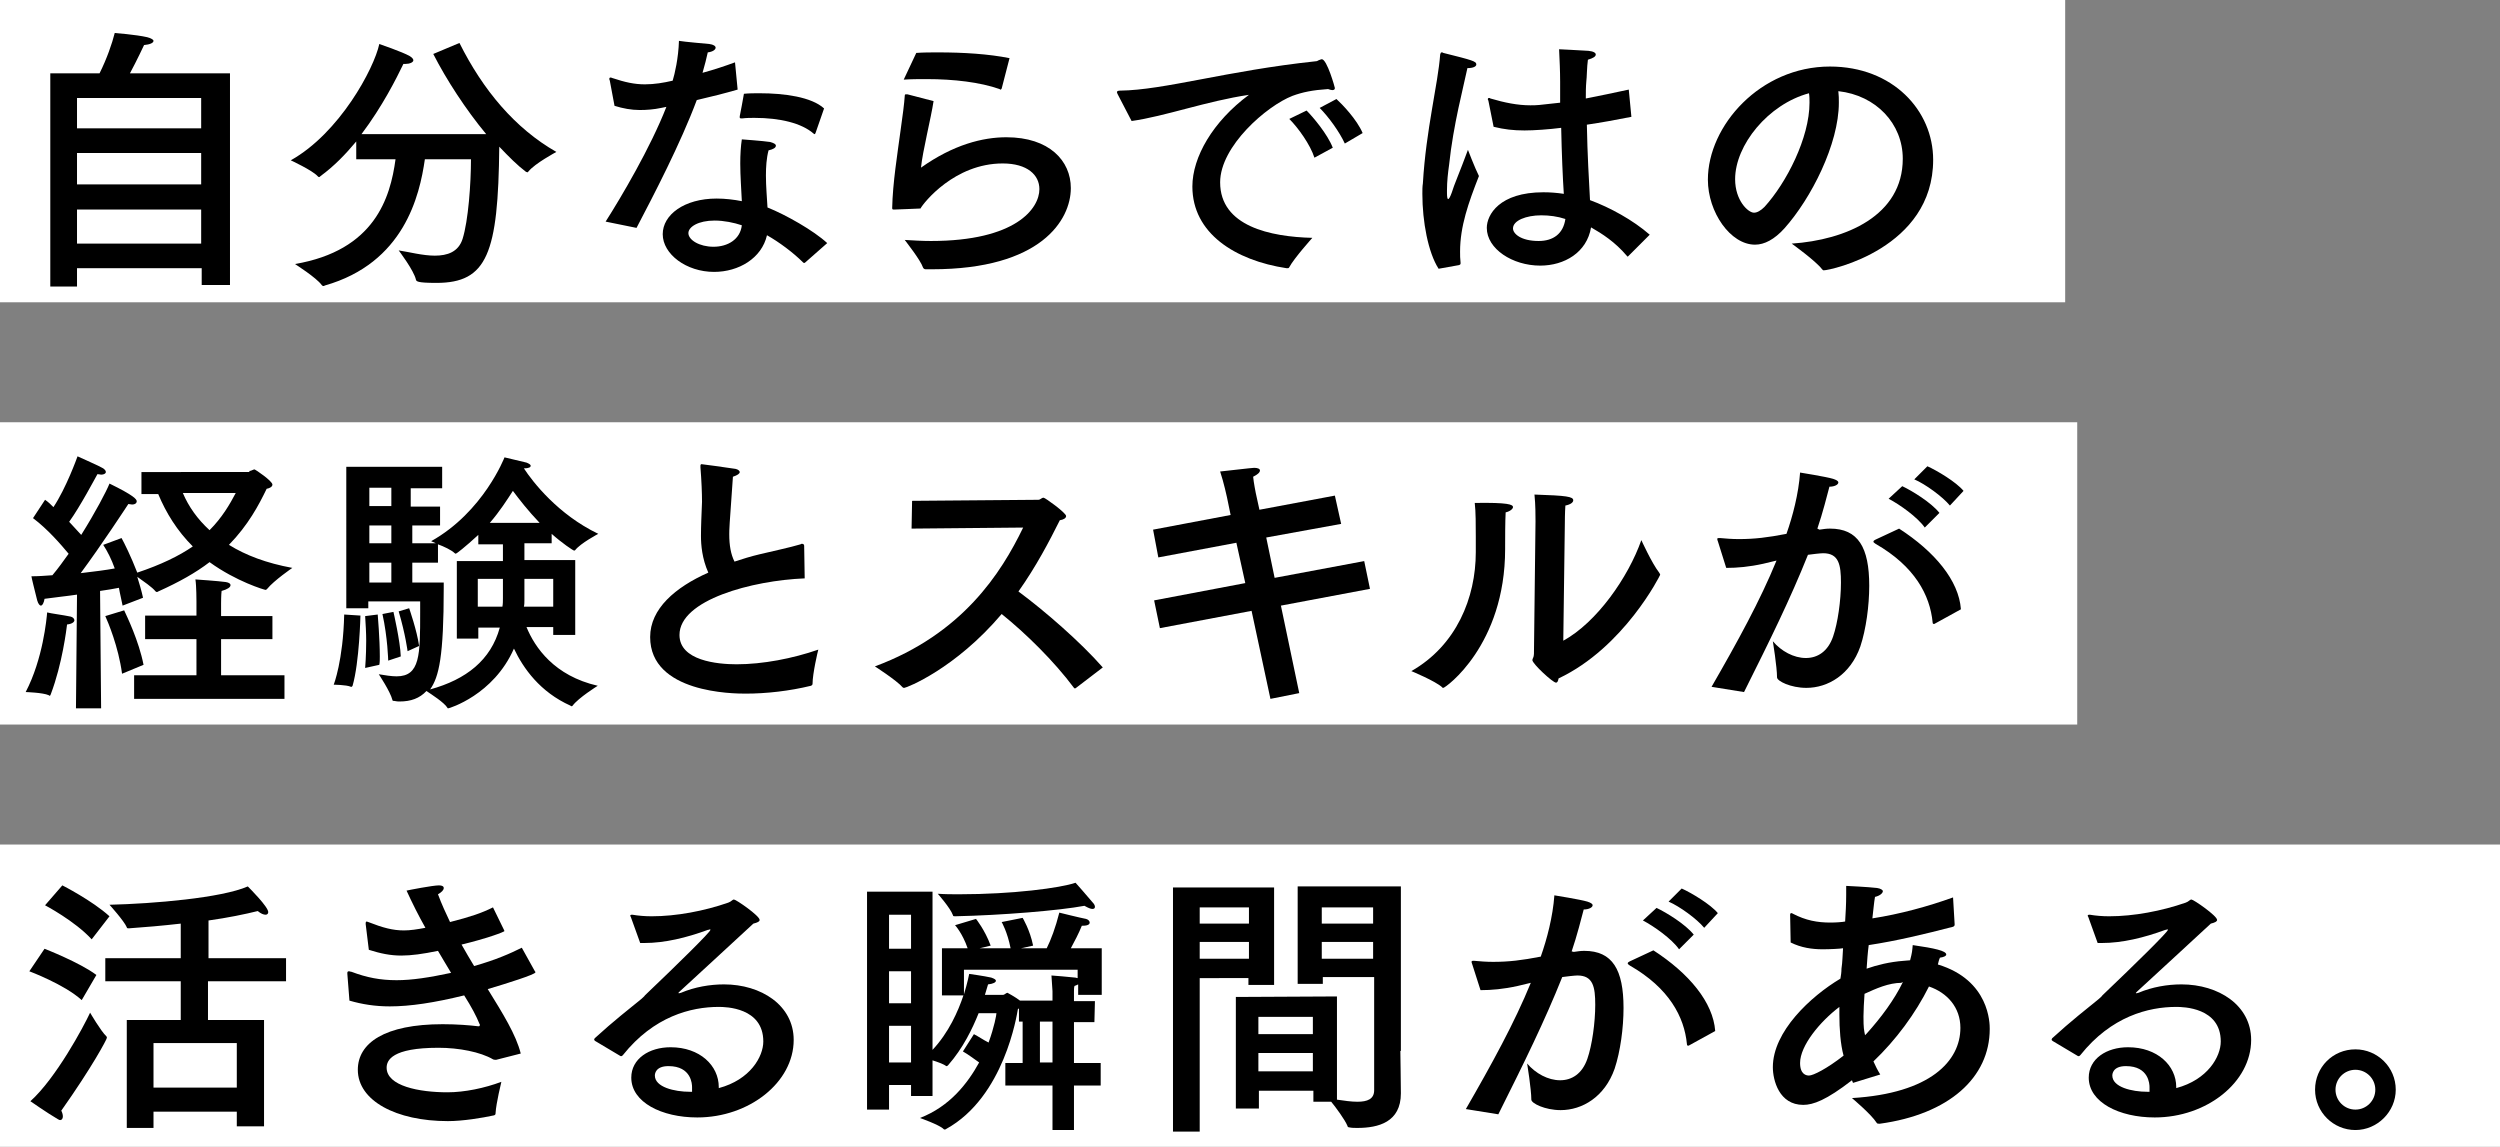
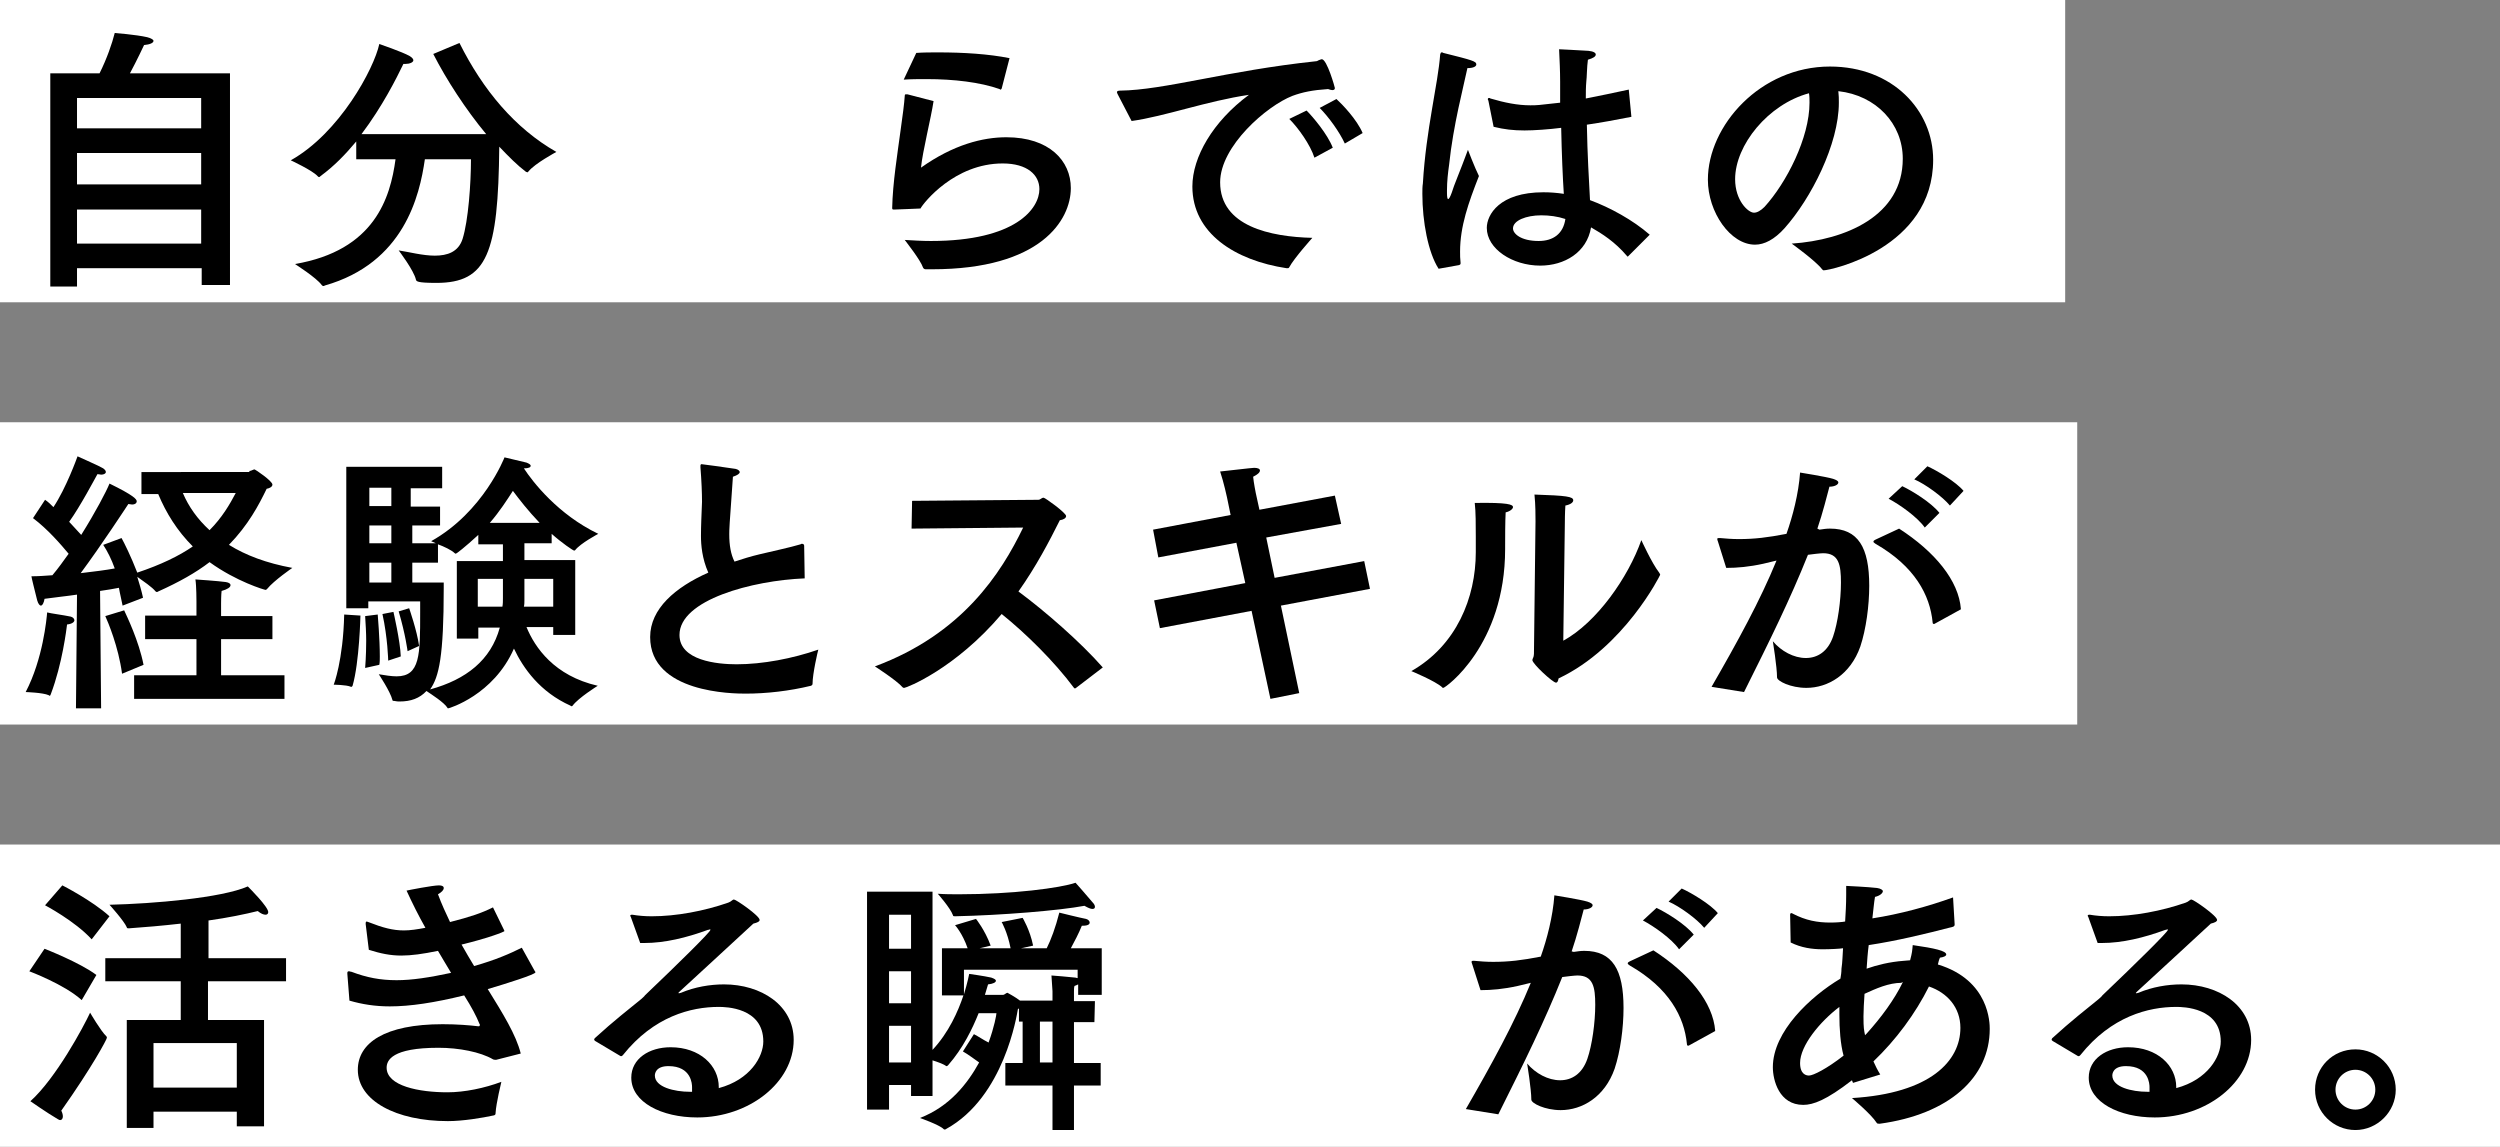
<svg xmlns="http://www.w3.org/2000/svg" version="1.1" id="レイヤー_1" x="0px" y="0px" viewBox="0 0 477.2 218.9" style="enable-background:new 0 0 477.2 218.9;" xml:space="preserve">
  <rect x="0" y="0" width="477.2" height="218.9" fill="#808080" stroke="none" />
  <style type="text/css">
	.st0{fill:#FFFFFF;}
</style>
  <rect class="st0" width="394.2" height="57.7" />
  <rect x="0" y="80.6" class="st0" width="396.5" height="57.7" />
  <rect x="0" y="161.2" class="st0" width="477.2" height="57.7" />
  <path d="M43.8,54.4h-5.3v-3.2H14.7v3.5H9.6V14h9.4c1.4-2.8,2.4-5.7,2.9-7.7c0,0,4,0.3,6.2,0.8c0.8,0.2,1.2,0.5,1.2,0.7  c0,0.4-0.7,0.7-1.8,0.8c0,0-1.4,3-2.7,5.4h19.1V54.4z M14.7,18.7v5.8h23.7v-5.8H14.7z M14.7,29.2v6h23.7v-6H14.7z M14.7,40v6.5h23.7  V40H14.7z" />
  <path d="M87.7,8.2c4.5,9,10.6,16.3,18.5,20.8c0,0-4.1,2.2-5.3,3.7c-0.1,0.1-0.2,0.2-0.2,0.2c-0.1,0-0.2-0.1-0.3-0.1  c-1.6-1.2-3.3-2.9-5.1-4.8c-0.2,20.4-2.3,26-12,26c-3.7,0-3.8-0.3-3.9-0.6c-0.4-1.8-3.3-5.6-3.3-5.6c2,0.3,4.6,1,6.9,1  c2.4,0,4.5-0.7,5.3-3.2c1.1-3.5,1.6-10.6,1.6-15.2h-8.8c-1,7-4,19.8-19.1,24.1c-0.1,0.1-0.2,0.1-0.3,0.1c-0.1,0-0.2-0.1-0.3-0.2  c-1-1.4-5.1-4-5.1-4c15.2-2.6,18.2-12.6,19.2-20h-7.5V27c-2,2.4-4.2,4.7-6.8,6.6c-0.1,0.1-0.2,0.2-0.3,0.2c-0.1,0-0.2-0.1-0.3-0.2  c-1-1.1-5.1-3-5.1-3c9.3-5.2,15.9-17.5,16.9-22.2c0,0,4.4,1.5,5.8,2.3c0.5,0.3,0.7,0.6,0.7,0.8c0,0.4-0.7,0.7-1.5,0.7  c-0.2,0-0.3,0-0.4,0c-1.3,2.7-4,8.1-8,13.4h23.8c-3.9-4.7-7.6-10.4-10.1-15.3L87.7,8.2z" />
-   <path d="M140.8,17.1c-2.4,0.7-5.2,1.4-7.8,2c-3.1,8.3-8.2,18.1-11.5,24.4l-5.9-1.2c3-4.7,8.6-14.2,11.6-21.9l-1,0.2  c-1.4,0.3-2.8,0.4-4.1,0.4c-1.6,0-3.2-0.3-4.8-0.8l-0.9-4.8c0-0.1-0.1-0.2-0.1-0.3c0-0.2,0.1-0.3,0.2-0.3c0.1,0,0.2,0,0.4,0.1  c2.4,0.8,4.2,1.2,6.2,1.2c1.8,0,3.6-0.3,5.3-0.7c0.4-1.3,1.1-4.3,1.2-7.6c1.2,0.2,4.8,0.5,5.8,0.6c0.8,0.1,1.2,0.4,1.2,0.7  c0,0.4-0.6,0.8-1.5,0.9c-0.2,1-0.6,2.5-1,3.9c2.2-0.6,4.3-1.3,6.2-2L140.8,17.1z M153.7,50.1c-0.1,0.1-0.2,0.1-0.2,0.1  c-0.1,0-0.2-0.1-0.2-0.1c-1.9-1.9-4.6-3.9-6.9-5.2c-1,4.4-5.4,7-10.1,7c-5.3,0-9.8-3.4-9.8-7.2c0-3.7,4.1-6.8,10.3-6.8  c1.6,0,3.3,0.2,4.8,0.5c-0.1-2.3-0.3-4.8-0.3-7.2c0-1.7,0.1-3.3,0.3-4.6c0,0,4.1,0.3,5.4,0.5c0.7,0.2,1.1,0.4,1.1,0.7  c0,0.4-0.5,0.7-1.4,0.9c-0.4,1.5-0.5,3.2-0.5,4.8c0,2.1,0.2,4.2,0.3,6.1c3.5,1.4,8.8,4.4,11.4,6.8L153.7,50.1z M136.4,42.1  c-3.1,0-5,1.2-5,2.4c0,1.3,2.1,2.6,4.8,2.6s5.1-1.4,5.4-4.1C140.1,42.5,138.2,42.1,136.4,42.1z M155.7,25.3  c-0.1,0.2-0.1,0.3-0.2,0.3c-0.1,0-0.1,0-0.2-0.1c-2.3-2-6.4-3-11.3-3c-0.7,0-1.5,0-2.3,0.1c-0.4,0-0.5,0-0.5-0.2c0-0.1,0-0.1,0-0.2  c0,0,0.8-4.1,0.8-4.3c1-0.1,2-0.1,3-0.1c4.7,0,9.9,0.7,12.3,2.9L155.7,25.3z" />
  <path d="M178.2,19.3c-0.5,3.3-2.1,9.6-2.4,12.7c6.2-4.4,11.8-5.8,16.3-5.8c8.2,0,12.3,4.5,12.3,9.7c0,6.1-5.7,15.5-26.5,15.5  c-0.4,0-0.8,0-1.2,0c-0.2,0-0.4-0.1-0.5-0.3c-0.5-1.5-3.3-5-3.5-5.3c1.7,0.1,3.3,0.2,5,0.2c16.2,0,20.7-6.2,20.7-9.9  c0-2.7-2.3-4.9-7-4.9c-9.2,0-15.1,7.5-15.7,8.6c-0.2,0-4.5,0.2-5,0.2c-0.3,0-0.4,0-0.4-0.3c0.1-4.8,1-10.3,1.6-14.8  c0.4-2.8,0.7-5.1,0.8-6.6c0-0.3,0.1-0.3,0.3-0.3c0.1,0,0.1,0,0.2,0L178.2,19.3z M191.2,16.9c-0.1,0.1-0.1,0.2-0.2,0.2  s-0.1,0-0.2-0.1c-3.7-1.3-8.7-1.9-13.9-1.9c-1.5,0-3,0-4.4,0.1l2.4-5.1c1.4-0.1,2.8-0.1,4.2-0.1c4.8,0,9.6,0.3,13.6,1.1L191.2,16.9z  " />
  <path d="M213.4,18.1c-0.1-0.2-0.2-0.4-0.2-0.5c0-0.2,0.2-0.3,0.6-0.3c8.4-0.1,20.4-3.8,37.3-5.6c0.3,0,0.4-0.1,0.6-0.2  c0.3-0.1,0.5-0.2,0.6-0.2c1,0,2.5,5.4,2.5,5.5c0,0.3-0.2,0.4-0.5,0.4c-0.2,0-0.5-0.1-0.8-0.2c-3,0.2-4.9,0.6-6.8,1.3  c-4.9,1.9-13.8,9.6-13.8,16.5c0,8.4,9.6,10.4,17.6,10.6c0,0-3.5,3.9-4.4,5.6c-0.1,0.2-0.2,0.2-0.4,0.2c-0.1,0-0.1,0-0.1,0  c-9.9-1.5-18-6.7-18-15.6c0-5.6,3.9-12.4,10.8-17.5c-8.1,1.2-16,4.1-22.4,5L213.4,18.1z M250.9,30.1c-0.8-2.5-3.1-5.7-4.8-7.4  l3.3-1.6c1.2,1.2,4,4.5,5,7.1L250.9,30.1z M256.7,27.4c-1-2.2-3.1-5.1-4.8-6.8l3.2-1.7c1.1,1,3.9,3.9,5,6.5L256.7,27.4z" />
  <path d="M274.6,51.3c-2-3.1-3.1-9-3.1-14.3c0-0.7,0-1.4,0.1-2c0.6-10.3,2.9-19,3.3-24.6c0.1-0.3,0.1-0.4,0.3-0.4  c0.1,0,0.2,0,0.3,0.1c5.6,1.4,6.3,1.6,6.3,2.2c0,0.4-0.6,0.7-1.7,0.7c-0.7,3.4-2.7,10.8-3.5,18.5c-0.2,1.4-0.4,3.1-0.4,4.8  c0,0.2,0,0.4,0,0.6c0,0.7,0.1,1.1,0.2,1.1c0.2,0,0.4-0.4,0.7-1.2c0.4-1.4,1.6-4.1,3.1-8.2c0,0,1.3,3.4,2.1,5  c-2,5.1-3.6,9.6-3.6,14.4c0,0.7,0,1.4,0.1,2.2c0,0.3-0.1,0.3-0.3,0.4L274.6,51.3z M311.4,22.3c-3,0.6-5.8,1.1-8.5,1.5  c0.1,5.7,0.4,10.6,0.6,14.4c3.8,1.4,8.2,3.8,11.4,6.6l-4,4c-0.1,0.1-0.2,0.2-0.2,0.2s-0.1-0.1-0.2-0.2c-2.2-2.6-4.7-4.2-6.8-5.4  c-0.8,4.8-5.1,7.3-9.7,7.3c-5.3,0-10.2-3.2-10.2-7.2c0-2.5,2.4-6.8,10.8-6.8c1.3,0,2.6,0.1,3.9,0.3c-0.2-3-0.4-7.6-0.5-12.6  c-2.3,0.3-5.2,0.5-7,0.5c-2.1,0-3.9-0.2-5.9-0.7l-1-5c-0.1-0.1-0.1-0.2-0.1-0.3s0.1-0.2,0.2-0.2c0.1,0,0.2,0,0.3,0.1  c2.7,0.8,5.2,1.3,7.6,1.3c1.3,0,1.3,0,5.7-0.5v-2.1c0-0.6,0-1.2,0-1.9c0-2-0.1-4-0.2-6.2c0,0,4.1,0.2,5.6,0.3c1,0.1,1.4,0.4,1.4,0.7  c0,0.4-0.5,0.7-1.5,1c-0.2,1.4-0.2,3.5-0.3,4.1c-0.1,1.1-0.1,2.2-0.1,3.3c2.6-0.5,5.4-1.1,8.2-1.7L311.4,22.3z M294.2,41.1  c-2.9,0-5.4,1-5.4,2.5c0,1,1.5,2.4,4.9,2.4c2.8,0,4.7-1.4,5.1-4.2C297.3,41.3,295.7,41.1,294.2,41.1z" />
  <path d="M351,19.6c0,7.9-5.3,18.3-10.4,24c-1.9,2.1-3.8,3.1-5.6,3.1c-4.7,0-9-6.2-9-12.4c0-10.3,10-21.6,23.3-21.6  c12,0,19.7,8.4,19.7,17.8c0,16.9-19.6,21.1-20.9,21.1c-0.1,0-0.2-0.1-0.3-0.2c-1.2-1.6-5.8-4.9-5.8-4.9c10.3-0.7,21.2-5.3,21.2-16.2  c0-6.7-5.1-12.1-12.3-12.9C351,18.2,351,18.9,351,19.6z M331.2,34.2c0,4.1,2.5,6.4,3.6,6.4c0.6,0,1.3-0.4,2-1.1  c4.2-4.6,8.6-13.2,8.6-19.9c0-0.6,0-1.2-0.1-1.8C337.5,19.9,331.2,27.7,331.2,34.2z" />
  <path d="M9.7,132.5c-0.1,0.2-0.1,0.3-0.2,0.3c-0.1,0-0.1,0-0.2-0.1c-1.1-0.5-4.4-0.6-4.4-0.6c3.3-6.3,4-14,4.1-15.2  c0.7,0.2,3.1,0.5,4.5,0.8c0.4,0.1,0.7,0.4,0.7,0.7s-0.4,0.7-1.4,0.8C12.7,120,11.9,126.7,9.7,132.5z M47.6,89.9c0.4,0,0.7-0.3,1-0.3  c0.1,0,3.4,2.2,3.4,2.9c0,0.4-0.5,0.7-1.1,0.8c-1.5,3.1-3.5,6.9-7.2,10.7c3.2,2,7.2,3.5,12.1,4.4c0,0-3.5,2.4-4.8,4  c-0.1,0.1-0.2,0.2-0.3,0.2c-0.2,0-5.6-1.6-10.7-5.3c-2.6,2-5.8,3.8-9.8,5.6c-0.1,0.1-0.2,0.1-0.3,0.1c-0.1,0-0.1-0.1-0.2-0.1  c-0.6-0.8-2.4-2-3.5-2.8c0.4,1.3,0.8,2.6,1.1,4l-3.9,1.5c-0.2-1.1-0.5-2.2-0.7-3.4c-1,0.2-2.2,0.4-3.6,0.6l0.2,22.4h-4.8l0.2-21.7  c-2,0.3-4.1,0.5-6.2,0.8c-0.1,0.7-0.4,1.3-0.7,1.3c-0.2,0-0.5-0.3-0.7-1c-0.5-2-1.1-4.4-1.1-4.6c1.3,0,2.6-0.1,4-0.2  c1.1-1.3,2.1-2.7,3.1-4.1c-1.5-1.8-4-4.7-6.8-6.8l2.3-3.5c0.6,0.4,1.1,0.9,1.6,1.4c2.4-3.6,4.5-9.4,4.6-9.7c0.8,0.4,4.1,1.8,4.9,2.3  c0.4,0.3,0.5,0.5,0.5,0.7c0,0.3-0.4,0.5-0.9,0.5c-0.2,0-0.4-0.1-0.7-0.1c-0.4,0.7-3.3,6.2-5.4,9.1c0.8,0.9,1.6,1.7,2.3,2.5  c2.7-4.3,4.8-8.3,5.4-9.8c4.7,2.3,5.2,3,5.2,3.4c0,0.3-0.3,0.6-0.9,0.6c-0.2,0-0.5-0.1-0.7-0.1c-0.4,0.6-5.1,7.8-9.1,13.2  c2.6-0.3,4.9-0.6,6.5-0.9c-0.6-1.7-1.4-3.3-2.2-4.5l3.5-1.3c0.5,0.9,1.8,3.5,3,6.6c4.5-1.5,8-3.2,10.6-5c-3-3-5.1-6.4-6.6-10h-3.2  v-4.2H47.6z M23.7,116.5c0.5,1.1,2.8,5.8,3.7,10.4l-4.1,1.7c-0.7-5.2-2.7-9.9-3.2-11L23.7,116.5z M52,122h-9.8v6.9h12.1v4.5H25.6  v-4.5h11.9V122h-9.8v-4.5h9.8v-2.7c0,0,0-3-0.2-4.2c0,0,4.4,0.3,5.8,0.5c0.6,0.1,0.9,0.3,0.9,0.6c0,0.4-0.6,0.8-1.7,1.1  c-0.1,0.7-0.1,2.4-0.1,2.4v2.4H52V122z M34.9,94.1c1.1,2.6,2.8,5,5.1,7.1c2.4-2.4,3.9-5,5-7.1H34.9z" />
  <path d="M68.8,117.5c0,0-0.2,8.9-1.5,13.4c-0.1,0.1-0.1,0.2-0.2,0.2c-0.1,0-0.1,0-0.1,0c-0.9-0.4-3.3-0.4-3.3-0.4s1.8-4.6,2-13.4  L68.8,117.5z M105.2,103.7h-5.1v3.2h9.7v14.3h-4.2v-1.5h-5.1c1.6,3.9,5.3,9.3,13.6,11.2c0,0-3.7,2.3-4.8,3.8  c-0.1,0.1-0.1,0.1-0.2,0.1s-0.1,0-0.2-0.1c-5.8-2.6-9-7.1-10.8-10.9c-3.9,8.9-12.4,11.4-12.5,11.4c-0.1,0-0.2,0-0.2-0.1  c-0.6-1-3.1-2.6-4-3.2c-1.3,1.4-3,2-5.1,2c-0.3,0-0.6,0-1-0.1c-0.2,0-0.4,0-0.4-0.2c-0.4-1.6-2.6-4.9-2.6-4.9  c1.2,0.2,2.4,0.4,3.4,0.4c4.5,0,4.5-4.1,4.5-12.2c0-0.7,0-1.4,0-2.1h-9.9v1.3h-4.2V89.1h18.3v4.1h-6v3.5H84v3.6h-5.3v3.4h4.5  c-0.5-0.2-0.9-0.4-0.9-0.4c10-5.6,14-16,14-16s3.4,0.8,4.2,1c0.5,0.2,0.8,0.4,0.8,0.6c0,0.3-0.4,0.5-1.3,0.5  c1.7,2.6,6.5,8.8,14.2,12.5c0,0-3.4,1.8-4.4,3.1c-0.1,0.1-0.2,0.1-0.2,0.1c-0.2,0-2.4-1.5-4.3-3.2V103.7z M72.1,117.3  c0,0,0.4,4.7,0.4,8c0,0.6,0,1.2-0.1,1.6l-2.7,0.6c0,0,0.2-2.3,0.2-5.2c0-1.5-0.1-3.1-0.2-4.7L72.1,117.3z M70.5,93.1v3.5h4.2v-3.5  H70.5z M70.5,100.3v3.4h4.2v-3.4H70.5z M70.5,107.4v3.8h4.2v-3.8H70.5z M75.1,116.8c0,0,1.3,5.6,1.4,8.5l-2.4,0.8  c0,0-0.1-4.4-1.1-8.9L75.1,116.8z M78.1,116.1c0,0,1.5,4.3,1.9,7.2l-2.2,1c0,0-0.4-3.2-1.7-7.6L78.1,116.1z M91.3,103.7v-1.6  c-2.6,2.4-4.2,3.6-4.3,3.6c-0.1,0-0.1-0.1-0.2-0.1c-0.6-0.6-2.1-1.3-3.2-1.7v3.5h-4.9v3.8h6c0,0.3,0,0.6,0,1c0,13.1-0.9,17-2.6,19.4  c6.9-1.9,11.6-5.6,13.3-11.8h-4.1v2.1h-4.1v-14.8h8.8v-3.2H91.3z M91.2,110.5v5.3h4.7c0.1-0.5,0.1-1.1,0.1-1.6v-3.7H91.2z M103,99.8  c-2.2-2.3-3.9-4.5-5.1-6.1c-1.1,1.7-2.5,3.9-4.4,6.1H103z M100.1,110.5v4.1c0,0.4,0,0.8-0.1,1.2h5.6v-5.3H100.1z" />
  <path d="M153.6,110.4c-10,0.4-23.9,4.1-23.9,10.8c0,4.9,7.2,5.6,10.9,5.6c5,0,10.7-1.1,15.6-2.8c-0.1,0.3-1.1,4.6-1.1,6.5  c0,0.2-0.1,0.3-0.3,0.4c-4.1,1-8.5,1.5-12.5,1.5c-2.3,0-18.2-0.1-18.2-10.8c0-5.4,4.8-9.5,11.1-12.3c-1.2-2.7-1.4-5.3-1.4-7  c0-1.9,0.1-4,0.2-6.5c0-1.7-0.1-4.1-0.3-6.6c0-0.1,0-0.2,0-0.3c0-0.2,0.1-0.3,0.2-0.3c0.2,0,4.5,0.6,6.5,0.9  c0.5,0.1,0.8,0.4,0.8,0.6c0,0.3-0.4,0.6-1.3,0.9c-0.7,9.6-0.7,10.1-0.7,11c0,2.1,0.3,3.8,1,5.2c1.5-0.5,3.1-1,4.8-1.4  c2.5-0.6,5.8-1.3,7.8-1.9c0.1-0.1,0.2-0.1,0.3-0.1c0.3,0,0.4,0.2,0.4,0.4L153.6,110.4z" />
  <path d="M174,100.9l0.1-5.3l24.1-0.2c0.4,0,0.6-0.4,1-0.4c0.3,0,4.3,2.9,4.3,3.5c0,0.4-0.5,0.7-1.2,0.8c-2,4-4.5,8.8-7.9,13.6  c5,3.7,11.8,9.6,16.1,14.5l-5.1,3.9c-0.1,0.1-0.2,0.1-0.2,0.1c-0.1,0-0.1,0-0.2-0.1c-3.8-5.1-9.2-10.4-13.8-14.1  c-8.9,10.5-18.2,14.1-18.6,14.1c-0.1,0-0.2,0-0.3-0.1c-1.1-1.3-5.3-4-5.3-4c16.7-6.2,24.1-17.8,28.3-26.5L174,100.9z" />
  <path d="M256,100l-14.3,2.6l1.6,7.7l17.1-3.2l1.1,5.3l-17,3.2l3.5,16.7l-5.5,1.1l-3.6-16.8l-17.5,3.3l-1.1-5.3l17.4-3.3l-1.7-7.7  l-14.9,2.8l-1-5.3l14.8-2.8l-0.7-3.4c0,0-0.6-2.8-1.3-4.9c6.2-0.7,6.3-0.7,6.5-0.7c0.7,0,1.1,0.2,1.1,0.5c0,0.4-0.5,0.8-1.3,1.2  c0.1,1.1,0.5,3.1,0.5,3.1l0.7,3.2l14.4-2.7L256,100z" />
  <path d="M288.8,96.8c0,0.3-0.5,0.8-1.4,1c-0.1,1.6-0.1,5.3-0.1,6.5c0,0.2,0,0.4,0,0.5c0,18.4-11.4,26.5-11.8,26.5  c-0.1,0-0.2,0-0.2-0.1c-1.3-1.2-5.9-3.1-5.9-3.1c8.6-4.9,12.3-14,12.3-22.7c0-0.3,0-0.5,0-0.7c0,0,0-1,0-2.3c0-2,0-4.8-0.2-6.4  C287.9,95.9,288.8,96.3,288.8,96.8z M298.4,122.3c6.4-3.5,12.4-12.1,14.9-19.2c0,0,2,4.4,3.4,6.2c0.1,0.2,0.2,0.3,0.2,0.4  c0,0.1-6.9,13.9-19.4,19.8c-0.1,0.5-0.2,0.8-0.5,0.8c-0.6,0-4.5-3.6-4.5-4.3c0-0.3,0.3-0.5,0.3-1.2l0.3-25.3c0-1,0-3.2-0.2-5.1  c6.2,0.2,7.4,0.4,7.4,1.1c0,0.4-0.5,0.8-1.5,1c-0.1,1.4-0.1,3.2-0.1,3.2L298.4,122.3z" />
  <path d="M347.3,101.1c0.7-0.1,1.3-0.2,2-0.2c5.4,0,7.5,3.6,7.5,10.9c0,3.8-0.6,8.3-1.7,11.6c-1.9,5.4-6.2,7.9-10.3,7.9  c-3,0-5.6-1.3-5.6-2c0-2-0.8-6.9-0.8-6.9c1.6,1.9,4,3.2,6.3,3.2c2.2,0,4.2-1.2,5.2-4.1c0.9-2.6,1.5-6.9,1.5-10.3s-0.4-5.6-3.4-5.6  c-0.5,0-2.2,0.2-2.9,0.3c-3.4,8.5-7.2,16.2-12.2,26.2l-6.2-1c4.9-8.5,9.3-16.5,12.4-24.1c-0.8,0.2-1.7,0.4-2.5,0.6  c-2.7,0.6-5,0.8-7.1,0.8l-1.6-5.1c-0.1-0.2-0.1-0.3-0.1-0.4c0-0.2,0.1-0.2,0.3-0.2c0.1,0,0.1,0,0.2,0c1.1,0.1,2.3,0.2,3.6,0.2  c3,0,5.5-0.3,9.1-1c1.2-3.4,2.3-7.6,2.6-11.7c0,0,5,0.8,6.3,1.2c0.6,0.2,1,0.4,1,0.7c0,0.4-0.7,0.8-1.7,0.8c-0.4,1.5-1.3,5.1-2.3,8  L347.3,101.1z M369.4,119c-0.1,0.1-0.2,0.1-0.3,0.1c-0.1,0-0.2-0.1-0.2-0.3c-0.5-5.2-3.4-10.7-10.9-15c-0.3-0.2-0.4-0.3-0.4-0.4  c0-0.2,0.2-0.3,0.4-0.4l4.5-2.1c6.8,4.4,11.4,9.9,11.8,15.4L369.4,119z M367.4,100.7c-1.4-2-4.8-4.4-6.9-5.5l2.6-2.4  c1.9,0.9,5.5,3.1,7.1,5.1L367.4,100.7z M372.2,96.5c-1.4-1.7-4.7-4.1-6.8-5l2.5-2.5c1.8,0.8,5.5,3,6.9,4.7L372.2,96.5z" />
  <path d="M15.6,190.9c-3.3-3-10-5.5-10-5.5l2.9-4.3c0,0,6.7,2.6,9.9,5L15.6,190.9z M12,213.1c0,0.4-0.2,0.7-0.5,0.7  c-0.2,0-0.3-0.1-0.5-0.2c-1.9-1.1-5.2-3.4-5.2-3.4c4.9-4.4,10.2-14.3,11.4-16.9c0,0,2.1,3.6,3.1,4.5c0.1,0.1,0.1,0.2,0.1,0.3  c0,0.3-2.9,5.7-8.7,13.9C11.9,212.4,12,212.8,12,213.1z M17.5,179.3c-3.2-3.5-8.9-6.5-8.9-6.5l3.3-3.8c0,0,5.7,2.9,9,5.9L17.5,179.3  z M54.4,187.3H39.7v7.4h10.7V215h-5.2v-2.8H29.3v3.1h-5.1v-20.6h10.3v-7.4H20.1v-4.4h14.4v-6.6c-3.5,0.4-7,0.7-9.9,0.9  c-0.2,0-0.4,0-0.4-0.2c-0.5-1.2-3.3-4.3-3.3-4.3c8.4-0.2,21.4-1.3,26.4-3.5c0.4,0.4,3.9,3.9,3.9,4.9c0,0.3-0.2,0.5-0.5,0.5  c-0.4,0-0.9-0.2-1.5-0.7c-2.4,0.6-5.8,1.3-9.4,1.8v7.2h14.8V187.3z M29.3,199.1v8.5h15.9v-8.5H29.3z" />
  <path d="M96.2,177.5c0,0.1,0.1,0.2,0.1,0.2c0,0.2-3.6,1.5-8.2,2.6c0.8,1.4,1.6,2.8,2.4,4.1c4.2-1.2,6.9-2.4,9.1-3.5l2.5,4.5  c0.1,0.1,0.1,0.1,0.1,0.2c0,0.4-5.4,2.1-9.1,3.2c2.9,4.7,5.4,8.7,6.3,12.3c0,0-4.3,1.1-4.7,1.2c-0.5,0-0.6-0.1-0.6-0.1  c-2.4-1.4-6.5-2.2-10.4-2.2c-8.9,0-9.9,2.4-9.9,3.8c0,3.5,6.2,4.7,11.6,4.7c3.3,0,7.1-0.8,10.3-2c0,0-1,4.1-1.1,5.9  c0,0.4-0.1,0.4-0.3,0.5c-2.3,0.5-6,1.1-8.8,1.1c-9.9,0-17.2-3.9-17.2-9.8c0-5.1,5.1-8.7,16.2-8.7c2.7,0,5.2,0.2,6.8,0.4h0.1  c0.1,0,0.2-0.1,0.2-0.3c0-0.1-0.1-0.2-0.1-0.2c-0.5-1.3-1.5-3.2-2.9-5.4c-5.7,1.4-10.3,2.1-14.2,2.1c-2.8,0-5.3-0.4-7.7-1.1  l-0.4-5.1c0-0.1,0-0.1,0-0.2c0-0.2,0.1-0.3,0.3-0.3c0.2,0,0.3,0.1,0.5,0.1c2.9,1.1,5.5,1.6,8.6,1.6c2.9,0,6.2-0.5,10.4-1.4  c-0.8-1.3-1.6-2.7-2.5-4.2c-2.9,0.6-5.1,0.9-7,0.9c-2.1,0-4-0.4-6.2-1.1l-0.6-4.9c0-0.1,0-0.1,0-0.2c0-0.2,0.1-0.3,0.2-0.3  c0.1,0,0.2,0.1,0.3,0.1c2.8,1.1,4.7,1.6,6.8,1.6c1.2,0,2.5-0.2,4.1-0.5c-1.3-2.3-2.5-4.7-3.6-7.1c0.4-0.1,5-1,6.2-1  c0.6,0,0.9,0.2,0.9,0.5c0,0.4-0.4,0.8-1.1,1.2c0.7,1.9,1.5,3.6,2.3,5.3c3.9-1,6-1.7,8.2-2.8L96.2,177.5z" />
  <path d="M120.4,175c-0.1-0.1-0.1-0.2-0.1-0.2c0-0.1,0.1-0.2,0.3-0.2c0.1,0,0.1,0,0.1,0c1.2,0.2,2.4,0.3,3.7,0.3c4.7,0,10-1,14.6-2.6  c0.6-0.2,0.8-0.6,1.1-0.6c0.4,0,4.9,3.1,4.9,3.9c0,0.3-0.4,0.5-1.2,0.7c-4.4,4.1-9.9,9.1-14,12.9c-0.2,0.2-0.3,0.3-0.3,0.3  c0,0.1,0.1,0.1,0.1,0.1c0.1,0,0.3-0.1,0.4-0.1c2.6-1.1,5.5-1.6,8.2-1.6c7.1,0,13.3,4,13.3,10.6c0,8.1-8.5,14.8-18.4,14.8  c-6.8,0-12.6-2.9-12.6-7.6c0-3.6,3.4-5.8,7.5-5.8c5.6,0,9.2,3.5,9.2,7.6c0,0.1,0,0.2,0,0.2c6-1.6,8.5-6,8.5-8.9  c0-6.5-7.2-6.6-8.5-6.6c-5.3,0-12.4,1.8-18.3,9.2c-0.1,0.1-0.2,0.2-0.3,0.2c-0.1,0-0.2,0-0.3-0.1l-4.7-2.8c-0.1-0.1-0.2-0.2-0.2-0.2  c0-0.1,0.1-0.2,0.1-0.3c3.6-3.3,6.7-5.7,8.9-7.5c0.3-0.3,0.6-0.5,0.7-0.7c6.4-6.1,12.5-12.1,12.5-12.5c0-0.1,0-0.1-0.1-0.1  c-0.1,0-0.2,0.1-0.4,0.1c-4.1,1.5-8.2,2.5-12.1,2.5c-0.3,0-0.5,0-0.8,0L120.4,175z M132.1,207.5c0-0.5-0.1-4-4.5-4  c-2.5,0-2.6,1.5-2.6,1.8c0,2.2,3.7,3.1,6.7,3.1c0.2,0,0.3,0,0.4,0C132.1,208,132.1,207.8,132.1,207.5z" />
  <path d="M210.2,189.9h-4.4v-2c-0.2,0.1-0.4,0.2-0.7,0.3c-0.1,0.3-0.1,0.7-0.1,1.1s0,0.6,0,0.6v1.2h4l-0.1,4H205v7.8h5.1v4.3H205v8.5  h-4.1v-8.5h-9v-4.3h3.3V195h-0.7v-2.5l-0.2,0.1c-0.2,1.1-2.6,16.8-13.7,22.9c-0.1,0.1-0.2,0.1-0.3,0.1c-0.1,0-0.1,0-0.2-0.1  c-0.8-0.8-4.5-2.1-4.5-2.1c5.7-2.2,9.1-6.6,11.3-10.6c-1-0.7-2.2-1.6-3.1-2.1l2.1-3.3c0.8,0.4,1.8,1.1,2.8,1.6  c1.1-3,1.5-5.3,1.5-5.6h-3.4c-1.2,3-3,6.7-5.8,9.9c-0.1,0.1-0.2,0.2-0.3,0.2c-0.1,0-0.2,0-0.2-0.1c-0.5-0.3-1.5-0.7-2.5-1v6.8h-4.1  v-2.1h-4.2v4.7h-4.2v-41.6H178v30.2c3.1-3.3,4.9-7.4,5.9-10.4h-4.1v-9h4.9c-1-2.9-2.4-4.4-2.4-4.4l4-1.2c0,0,1.7,2.1,2.8,5.1  l-2.1,0.5h5.9c-0.6-3.1-1.7-5-1.7-5l4-0.8c0,0,1.4,2.3,2,5.3l-2.3,0.5h4.9c0.8-1.6,1.7-4,2.4-6.8c0,0,4,1,5.1,1.2  c0.4,0.1,0.7,0.4,0.7,0.7c0,0.3-0.3,0.6-1.3,0.6c-0.1,0-0.1,0-0.2,0c-0.6,1.5-1.4,3-2.1,4.3h5.9V189.9z M169.7,174.6v6.5h4.2v-6.5  H169.7z M169.7,185.4v6.1h4.2v-6.1H169.7z M169.7,195.8v7h4.2v-7H169.7z M182.3,174.9c-0.2,0-0.4,0-0.4-0.2  c-0.5-1.4-2.9-4.1-2.9-4.1c1.4,0.1,2.8,0.1,4.1,0.1c10.2,0,19.3-1.2,22.2-2.2c0,0,2.4,2.7,3.3,3.8c0.3,0.3,0.4,0.6,0.4,0.8  c0,0.3-0.2,0.4-0.5,0.4s-0.8-0.2-1.5-0.6C202.2,173.8,191.4,174.7,182.3,174.9z M184,185.1v4.7c0.7-2.3,1-3.9,1-3.9s2.9,0.4,4.2,0.7  c0.6,0.2,0.9,0.4,0.9,0.6c0,0.3-0.5,0.6-1.5,0.7c-0.1,0.3-0.3,1-0.6,2h3.5c0.2,0,0.6-0.4,0.8-0.4c0,0,1.5,0.8,2.4,1.5h6.2v-1.8  c0,0-0.1-1.6-0.2-3c0.3,0,3.6,0.3,4.5,0.4c0.2,0,0.3,0.1,0.5,0.1v-1.6H184z M198.5,195v7.8h2.4V195H198.5z" />
-   <path d="M243.1,188h-4.8v-1.3H229v29.3h-5.1v-46.6h19.3V188z M229,173.2v3.1h9.4v-3.1H229z M229,179.8v3.2h9.4v-3.2H229z   M267.3,200.6c0,0.8,0.1,5.6,0.1,8.1c0,5.5-4.3,6.6-8.3,6.6c-0.5,0-1.1,0-1.5-0.1c-0.2,0-0.4-0.1-0.4-0.3c-0.5-1.2-2.2-3.5-3.1-4.6  h-3.4v-2.1h-10.4v3.4h-4.4v-21.3l19.3-0.1v19.7c1.4,0.2,2.7,0.4,3.9,0.4c1.9,0,3.2-0.5,3.2-2.2v-21.6h-9.8v1.3h-4.8v-18.6h19.7  V200.6z M240.2,194.1v3.3h10.4v-3.3H240.2z M240.2,201v3.5h10.4V201H240.2z M252.3,173.2v3.1h9.8v-3.1H252.3z M252.3,179.8v3.2h9.8  v-3.2H252.3z" />
  <path d="M300.4,181.7c0.7-0.1,1.3-0.2,2-0.2c5.4,0,7.5,3.6,7.5,10.9c0,3.8-0.6,8.3-1.7,11.6c-1.9,5.4-6.2,7.9-10.3,7.9  c-3,0-5.6-1.3-5.6-2c0-2-0.8-6.9-0.8-6.9c1.6,1.9,4,3.2,6.3,3.2c2.2,0,4.2-1.2,5.2-4.1c0.9-2.6,1.5-6.9,1.5-10.3s-0.4-5.6-3.4-5.6  c-0.5,0-2.2,0.2-2.9,0.3c-3.4,8.5-7.2,16.2-12.2,26.2l-6.2-1c4.9-8.5,9.3-16.5,12.4-24.1c-0.8,0.2-1.7,0.4-2.5,0.6  c-2.7,0.6-5,0.8-7.1,0.8L281,184c-0.1-0.2-0.1-0.3-0.1-0.4c0-0.2,0.1-0.2,0.3-0.2c0.1,0,0.1,0,0.2,0c1.1,0.1,2.3,0.2,3.6,0.2  c3,0,5.5-0.3,9.1-1c1.2-3.4,2.3-7.6,2.6-11.7c0,0,5,0.8,6.3,1.2c0.6,0.2,1,0.4,1,0.7c0,0.4-0.7,0.8-1.7,0.8c-0.4,1.5-1.3,5.1-2.3,8  L300.4,181.7z M322.5,199.5c-0.1,0.1-0.2,0.1-0.3,0.1c-0.1,0-0.2-0.1-0.2-0.3c-0.5-5.2-3.4-10.7-10.9-15c-0.3-0.2-0.4-0.3-0.4-0.4  c0-0.2,0.2-0.3,0.4-0.4l4.5-2.1c6.8,4.4,11.4,9.9,11.8,15.4L322.5,199.5z M320.5,181.2c-1.4-2-4.8-4.4-6.9-5.5l2.6-2.4  c1.9,0.9,5.5,3.1,7.1,5.1L320.5,181.2z M325.3,177.1c-1.4-1.7-4.7-4.1-6.8-5l2.5-2.5c1.8,0.8,5.5,3,6.9,4.7L325.3,177.1z" />
  <path d="M373.1,176.4c0,0.1,0,0.1,0,0.1c0,0.2-0.1,0.3-0.3,0.4c-5.4,1.4-10.8,2.7-16.1,3.5c-0.2,1.5-0.3,3-0.4,4.5  c2-0.7,4.4-1.3,7.1-1.5c0.4,0,0.8-0.1,1.2-0.1c0.4-1.5,0.4-1.8,0.5-2.9c4.2,0.6,6.4,1.1,6.4,1.8c0,0.3-0.5,0.5-1.2,0.6  c-0.2,0.4-0.3,0.9-0.4,1.3c9.9,3,9.9,11.3,9.9,12.3c0,9.3-7.8,16.3-21,18.1c-0.3,0-0.5,0-0.6-0.2c-1-1.6-4.7-4.7-4.7-4.7  c15-0.9,20.7-7.1,20.7-13.4c0-3.9-2.5-6.7-6-7.9c-2.6,5.2-6.3,10.2-10.6,14.3c0.4,0.9,0.8,1.7,1.3,2.5l-5.2,1.6l-0.2-0.5  c-4.9,3.8-7.4,4.7-9.3,4.7c-4.6,0-5.8-4.7-5.8-7.2c0-6.8,7.2-13.5,12.9-16.9c0.1-0.6,0.2-1.2,0.2-1.9c0.2-1.3,0.2-2.6,0.3-3.9  c-0.5,0.1-2.5,0.2-3.9,0.2c-2,0-4.1-0.3-6.1-1.3l-0.1-5.3c0-0.2,0.1-0.3,0.2-0.3c0.1,0,0.2,0,0.3,0.1c2.5,1.3,4.7,1.7,7.2,1.7  c1.1,0,2.3-0.1,2.8-0.2c0.1-1.6,0.2-3.3,0.2-5.1c0-0.6,0-1.2,0-1.7c0,0,4.3,0.2,5.9,0.4c0.7,0.1,1.1,0.4,1.1,0.6  c0,0.4-0.6,0.9-1.5,1.1c-0.2,1.1-0.3,2.5-0.5,4.1c5.2-0.8,10.7-2.3,15.4-4L373.1,176.4z M343.6,202.9c0,2.2,1.2,2.4,1.7,2.4  c0.8,0,3.4-1.3,6.6-3.8c-0.6-2.2-0.8-5.1-0.8-7.9c0-0.5,0-0.9,0-1.4C347.4,195,343.6,199.6,343.6,202.9z M363,187.6  c-2.5,0-4.9,1.1-7.1,2.1c-0.1,1.6-0.2,3.1-0.2,4.3c0,2.3,0.1,2.6,0.3,3.6c0.1-0.1,0.2-0.2,0.3-0.3c2.8-3.1,5.3-6.5,6.9-9.8H363z" />
-   <path d="M398.6,175c-0.1-0.1-0.1-0.2-0.1-0.2c0-0.1,0.1-0.2,0.3-0.2c0.1,0,0.1,0,0.1,0c1.2,0.2,2.4,0.3,3.7,0.3c4.7,0,10-1,14.6-2.6  c0.6-0.2,0.8-0.6,1.1-0.6c0.4,0,4.9,3.1,4.9,3.9c0,0.3-0.4,0.5-1.2,0.7c-4.4,4.1-9.9,9.1-14,12.9c-0.2,0.2-0.3,0.3-0.3,0.3  c0,0.1,0.1,0.1,0.1,0.1c0.1,0,0.3-0.1,0.4-0.1c2.6-1.1,5.5-1.6,8.2-1.6c7.1,0,13.3,4,13.3,10.6c0,8.1-8.5,14.8-18.4,14.8  c-6.8,0-12.6-2.9-12.6-7.6c0-3.6,3.4-5.8,7.5-5.8c5.6,0,9.2,3.5,9.2,7.6c0,0.1,0,0.2,0,0.2c6-1.6,8.5-6,8.5-8.9  c0-6.5-7.2-6.6-8.5-6.6c-5.3,0-12.4,1.8-18.3,9.2c-0.1,0.1-0.2,0.2-0.3,0.2c-0.1,0-0.2,0-0.3-0.1l-4.7-2.8c-0.1-0.1-0.2-0.2-0.2-0.2  c0-0.1,0.1-0.2,0.1-0.3c3.6-3.3,6.7-5.7,8.9-7.5c0.3-0.3,0.6-0.5,0.7-0.7c6.4-6.1,12.5-12.1,12.5-12.5c0-0.1,0-0.1-0.1-0.1  c-0.1,0-0.2,0.1-0.4,0.1c-4.1,1.5-8.2,2.5-12.1,2.5c-0.3,0-0.5,0-0.8,0L398.6,175z M410.3,207.5c0-0.5-0.1-4-4.5-4  c-2.5,0-2.6,1.5-2.6,1.8c0,2.2,3.7,3.1,6.7,3.1c0.2,0,0.3,0,0.4,0C410.3,208,410.3,207.8,410.3,207.5z" />
+   <path d="M398.6,175c-0.1-0.1-0.1-0.2-0.1-0.2c0-0.1,0.1-0.2,0.3-0.2c0.1,0,0.1,0,0.1,0c1.2,0.2,2.4,0.3,3.7,0.3c4.7,0,10-1,14.6-2.6  c0.6-0.2,0.8-0.6,1.1-0.6c0.4,0,4.9,3.1,4.9,3.9c0,0.3-0.4,0.5-1.2,0.7c-4.4,4.1-9.9,9.1-14,12.9c-0.2,0.2-0.3,0.3-0.3,0.3  c0,0.1,0.1,0.1,0.1,0.1c0.1,0,0.3-0.1,0.4-0.1c2.6-1.1,5.5-1.6,8.2-1.6c7.1,0,13.3,4,13.3,10.6c0,8.1-8.5,14.8-18.4,14.8  c-6.8,0-12.6-2.9-12.6-7.6c0-3.6,3.4-5.8,7.5-5.8c5.6,0,9.2,3.5,9.2,7.6c0,0.1,0,0.2,0,0.2c6-1.6,8.5-6,8.5-8.9  c0-6.5-7.2-6.6-8.5-6.6c-5.3,0-12.4,1.8-18.3,9.2c-0.1,0.1-0.2,0.2-0.3,0.2c-0.1,0-0.2,0-0.3-0.1l-4.7-2.8c-0.1-0.1-0.2-0.2-0.2-0.2  c0-0.1,0.1-0.2,0.1-0.3c3.6-3.3,6.7-5.7,8.9-7.5c0.3-0.3,0.6-0.5,0.7-0.7c6.4-6.1,12.5-12.1,12.5-12.5c0-0.1,0-0.1-0.1-0.1  c-0.1,0-0.2,0.1-0.4,0.1c-4.1,1.5-8.2,2.5-12.1,2.5c-0.3,0-0.5,0-0.8,0L398.6,175z M410.3,207.5c0-0.5-0.1-4-4.5-4  c-2.5,0-2.6,1.5-2.6,1.8c0,2.2,3.7,3.1,6.7,3.1c0.2,0,0.3,0,0.4,0z" />
  <path d="M449.6,215.7c-4.2,0-7.7-3.4-7.7-7.7c0-4.3,3.4-7.7,7.7-7.7c4.2,0,7.7,3.4,7.7,7.7C457.3,212.2,453.8,215.7,449.6,215.7z   M445.8,208c0,2.1,1.7,3.8,3.8,3.8s3.8-1.7,3.8-3.8c0-2.1-1.7-3.8-3.8-3.8S445.8,205.9,445.8,208z" />
</svg>